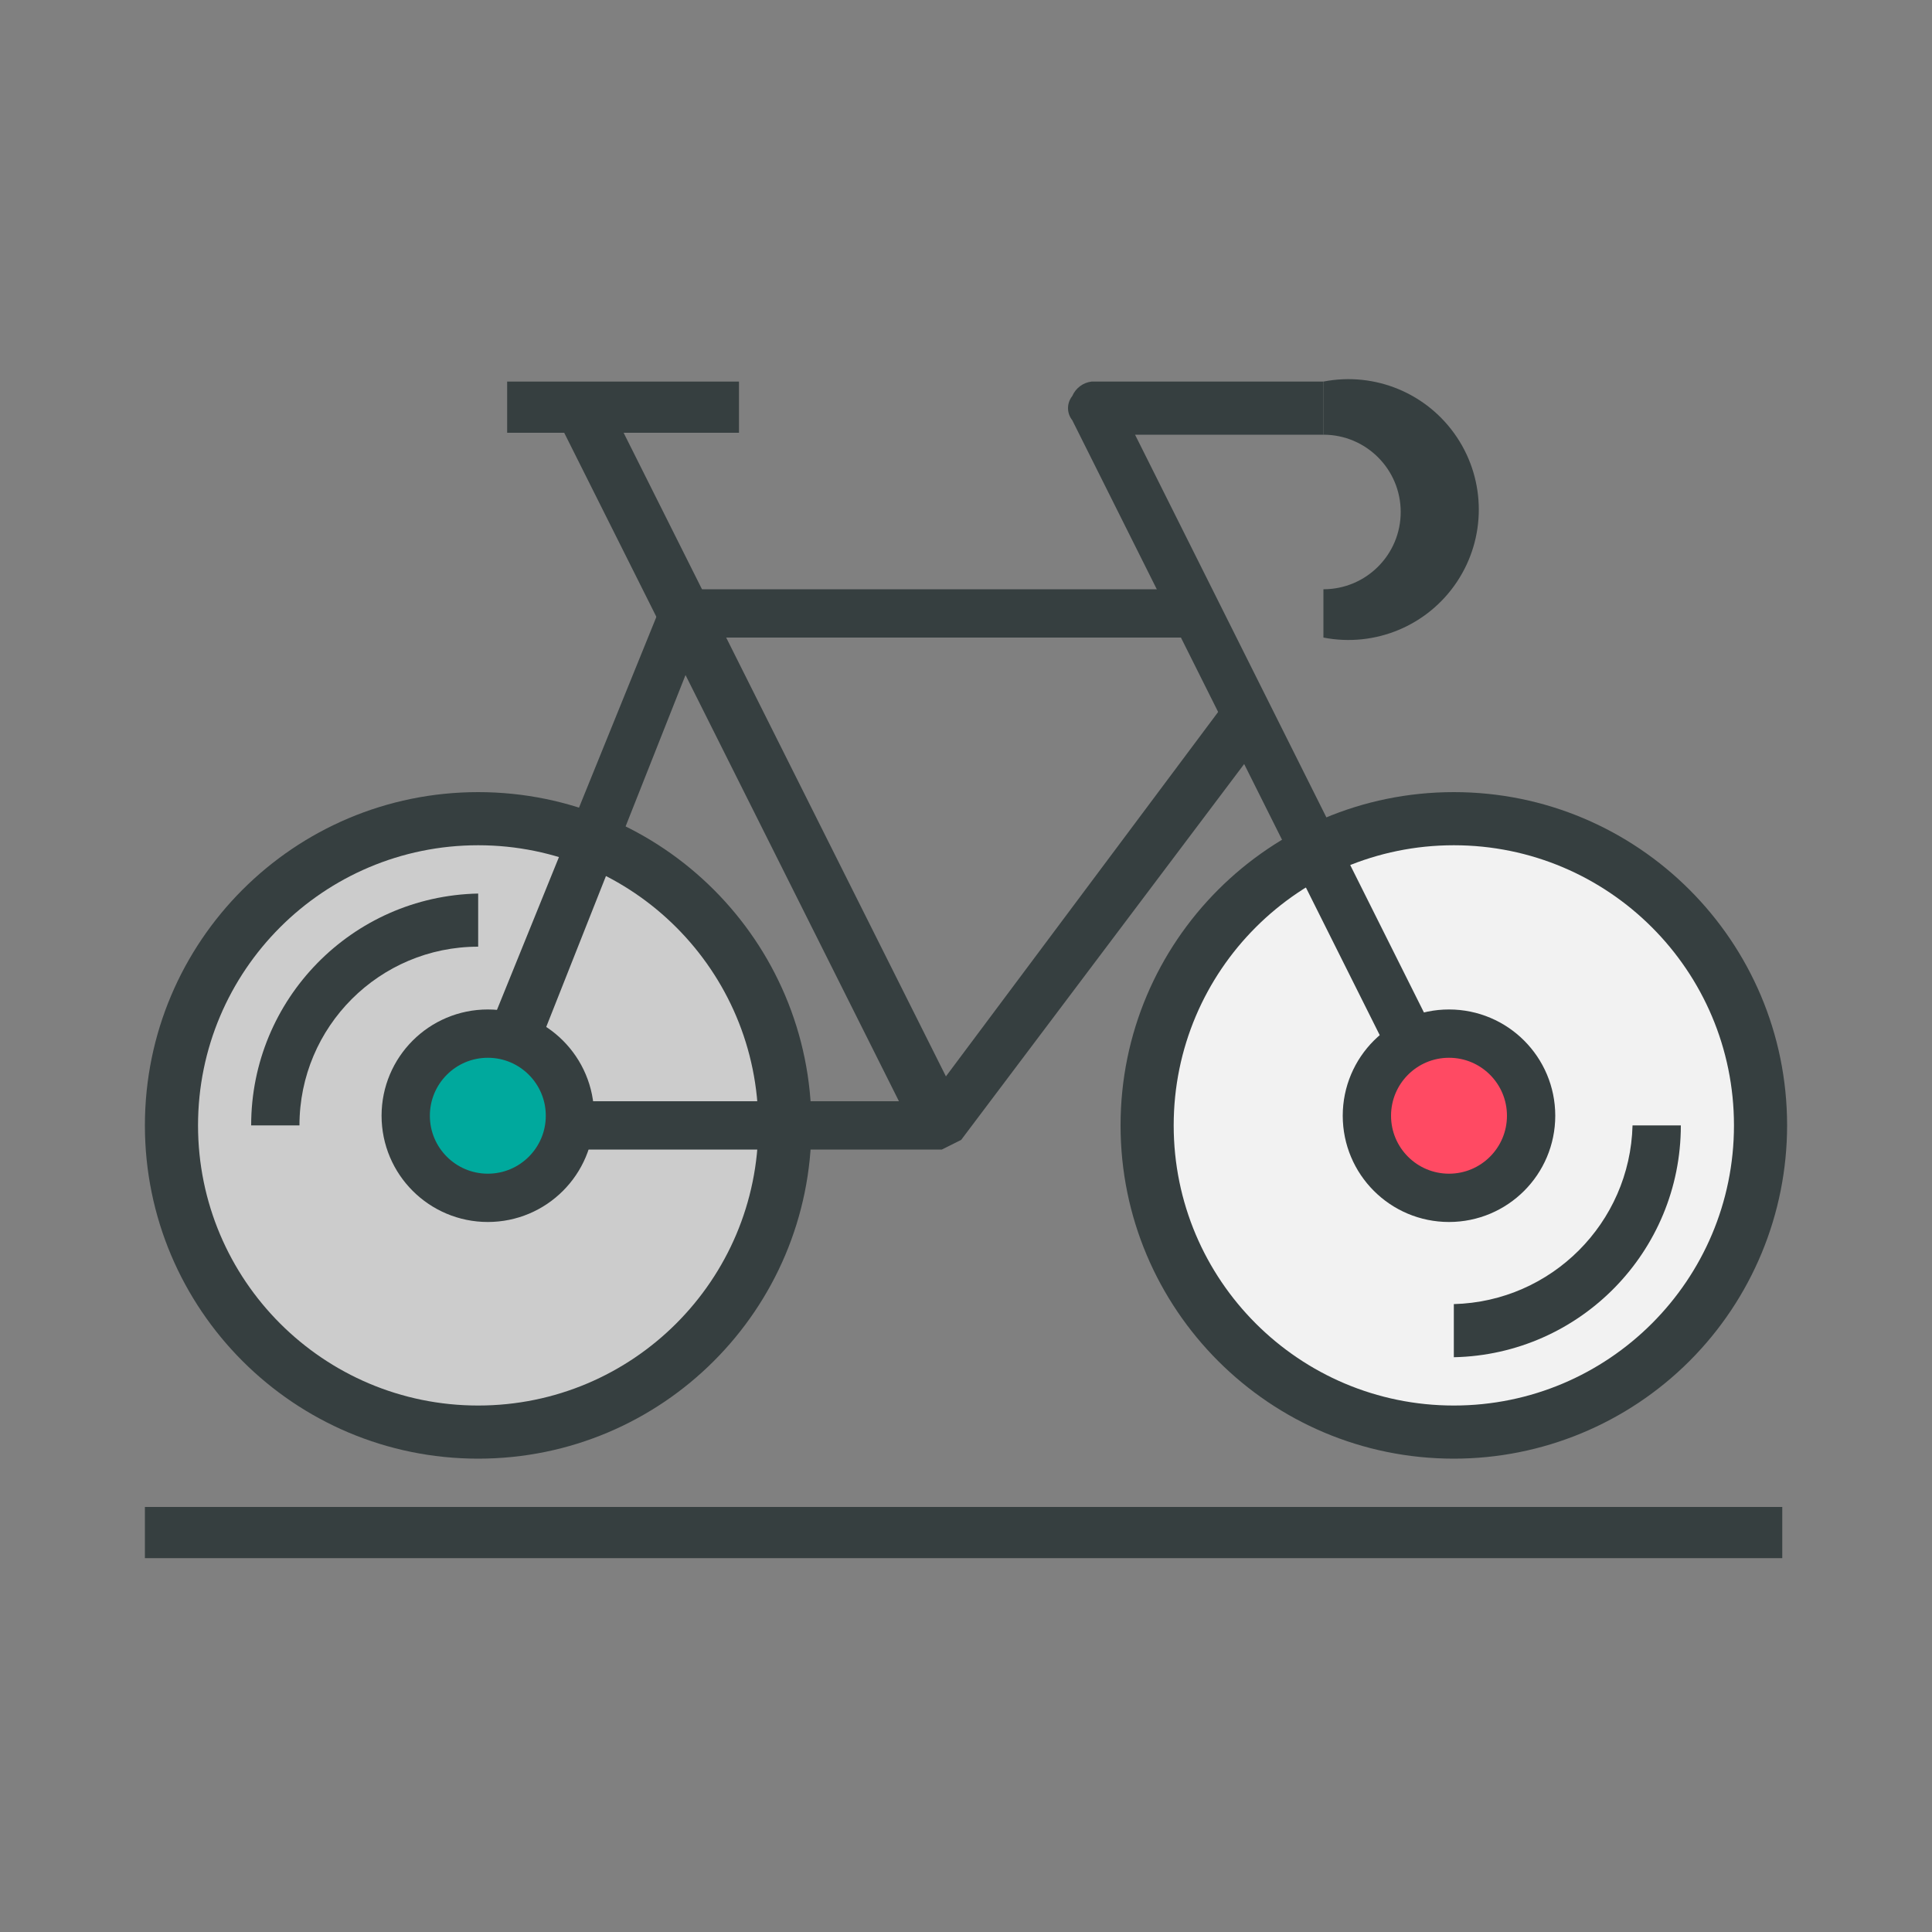
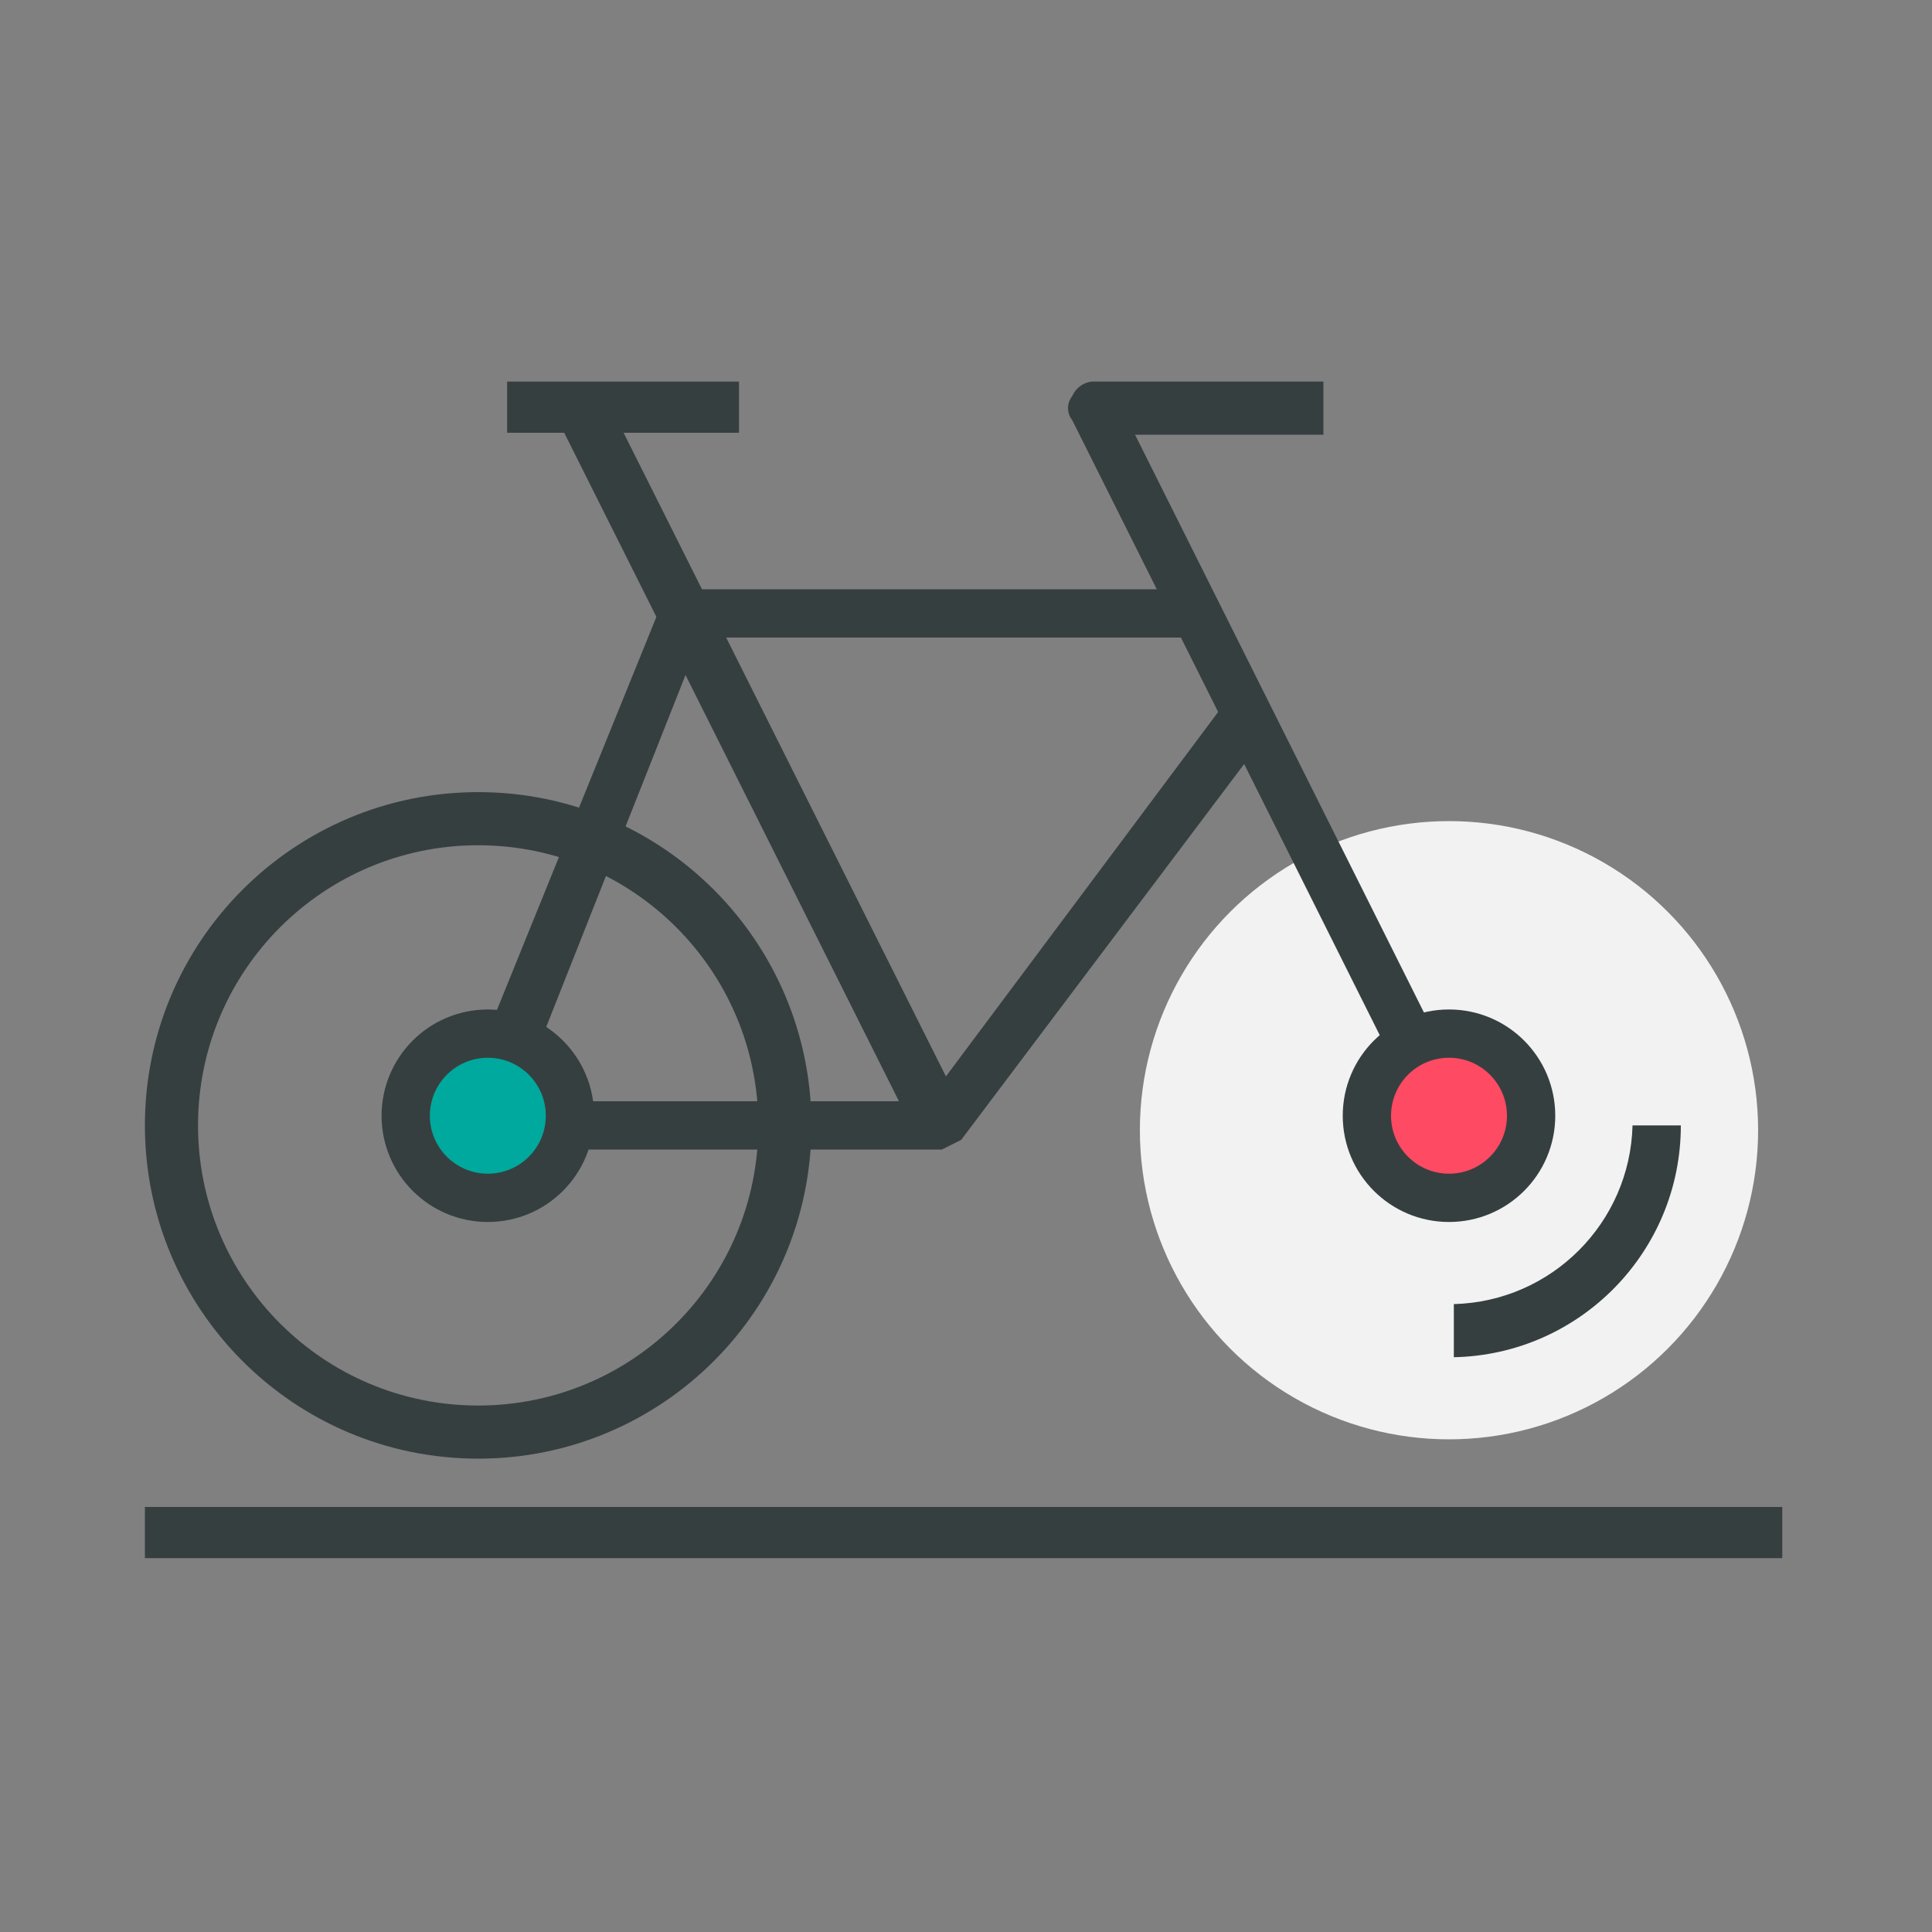
<svg xmlns="http://www.w3.org/2000/svg" width="40px" height="40px" viewBox="0 0 40 40" version="1.1">
  <rect x="0" y="0" width="40" height="40" fill="#808080" stroke="none" />
  <title>mobilidad sostenible</title>
  <desc>Created with Sketch.</desc>
  <g id="mobilidad-sostenible" stroke="none" stroke-width="1" fill="none" fill-rule="evenodd">
    <g id="Nuevos_Iconos_Iberdrola-07" transform="translate(3, 7)" fill-rule="nonzero">
-       <circle id="Oval" fill="#CCCCCC" cx="6.9" cy="16.4" r="6.4" />
      <circle id="Oval" fill="#F2F2F2" cx="27" cy="16.4" r="6.4" />
      <path d="M16.5,16.8 L6.9,16.8 L6.5,16.6 C6.428,16.443 6.394,16.272 6.4,16.1 L10.7,5.5 C10.785,5.303 10.986,5.182 11.2,5.2 L21.8,5.2 L21.8,6.2 L11.5,6.2 L7.7,15.8 L16.2,15.8 L22.4,7.5 L23.3,8.1 L16.9,16.6 L16.5,16.8 Z" id="Path" fill="#363F40" />
      <rect id="Rectangle" fill="#363F40" transform="translate(12.743, 8.843) rotate(-26.6) translate(-12.743, -8.843) " x="12.193" y="0.548" width="1.1" height="16.59" />
-       <path d="M27.1,23.2 C23.289,23.2 20.2,20.111 20.2,16.3 C20.2,12.489 23.289,9.4 27.1,9.4 C30.911,9.4 34,12.489 34,16.3 C34,18.13 33.273,19.885 31.979,21.179 C30.685,22.473 28.93,23.2 27.1,23.2 L27.1,23.2 Z M27.1,10.5 C23.897,10.5 21.3,13.097 21.3,16.3 C21.3,19.503 23.897,22.1 27.1,22.1 C30.303,22.1 32.9,19.503 32.9,16.3 C32.9,13.097 30.303,10.5 27.1,10.5 Z" id="Shape" fill="#363F40" />
      <path d="M6.9,23.2 C3.089,23.2 8.8817842e-16,20.111 8.8817842e-16,16.3 C8.8817842e-16,12.489 3.089,9.4 6.9,9.4 C10.711,9.4 13.8,12.489 13.8,16.3 C13.8,20.111 10.711,23.2 6.9,23.2 L6.9,23.2 Z M6.9,10.5 C3.697,10.5 1.1,13.097 1.1,16.3 C1.1,19.503 3.697,22.1 6.9,22.1 C10.103,22.1 12.7,19.503 12.7,16.3 C12.7,13.097 10.103,10.5 6.9,10.5 Z" id="Shape" fill="#363F40" />
      <rect id="Rectangle" fill="#363F40" x="7.5" y="0.9" width="4.8" height="1.06" />
      <path d="M26.6,16.5 L19.2,1.7 C19.083,1.554 19.083,1.346 19.2,1.2 C19.27,1.036 19.423,0.921 19.6,0.9 L24.4,0.9 L24.4,2 L20.5,2 L27.5,16 L26.6,16.5 Z" id="Path" fill="#363F40" />
-       <path d="M24.4,6.2 L24.4,5.2 C25.284,5.2 26,4.484 26,3.6 C26,2.716 25.284,2 24.4,2 L24.4,0.9 C25.47,0.691 26.56,1.146 27.164,2.053 C27.768,2.959 27.768,4.141 27.164,5.047 C26.56,5.954 25.47,6.409 24.4,6.2 L24.4,6.2 Z" id="Path" fill="#363F40" />
      <path d="M27.1,21.1 L27.1,20 C29.121,19.947 30.747,18.321 30.8,16.3 L31.8,16.3 C31.801,18.912 29.712,21.046 27.1,21.1 Z" id="Path" fill="#363F40" />
-       <path d="M3.2,16.3 L2.2,16.3 C2.199,13.688 4.288,11.554 6.9,11.5 L6.9,12.6 C4.857,12.6 3.2,14.257 3.2,16.3 L3.2,16.3 Z" id="Path" fill="#363F40" />
      <rect id="Rectangle" fill="#363F40" x="0" y="24.2" width="33.9" height="1.06" />
      <circle id="Oval" stroke="#363F40" fill="#FF4A63" cx="27" cy="16.1" r="1.7" />
      <circle id="Oval" stroke="#363F40" fill="#00A99D" cx="7.1" cy="16.1" r="1.7" />
    </g>
  </g>
</svg>